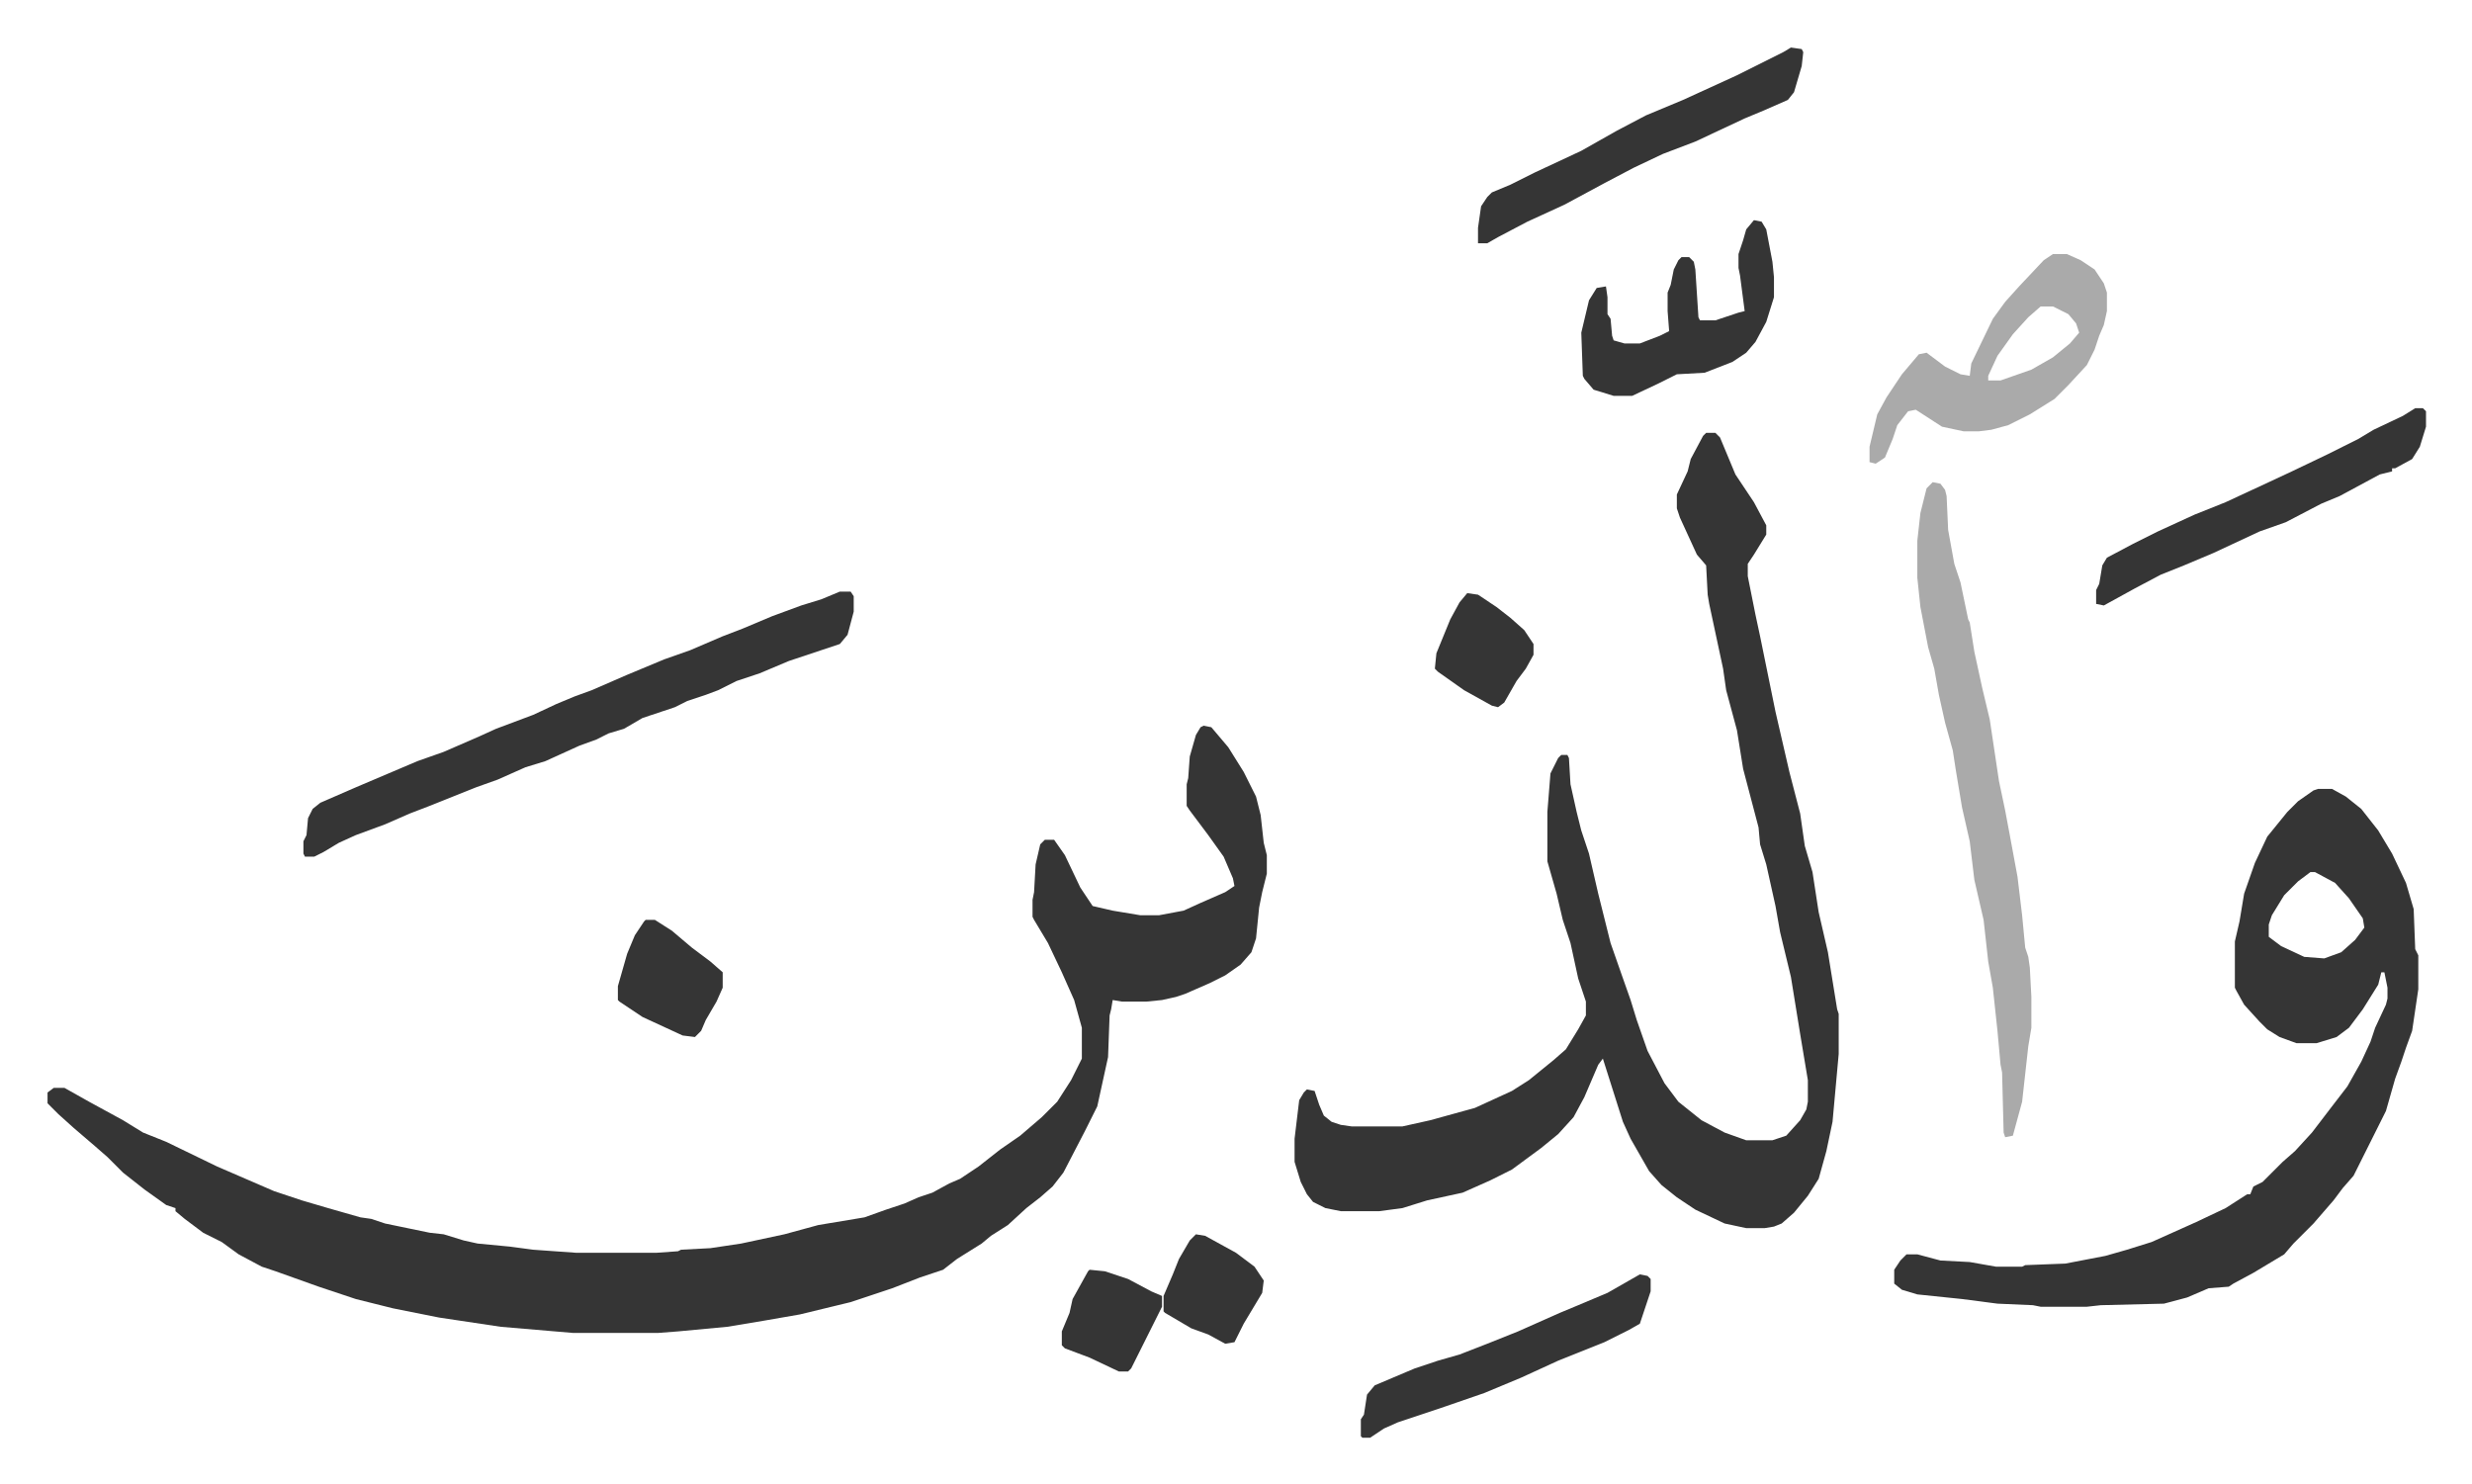
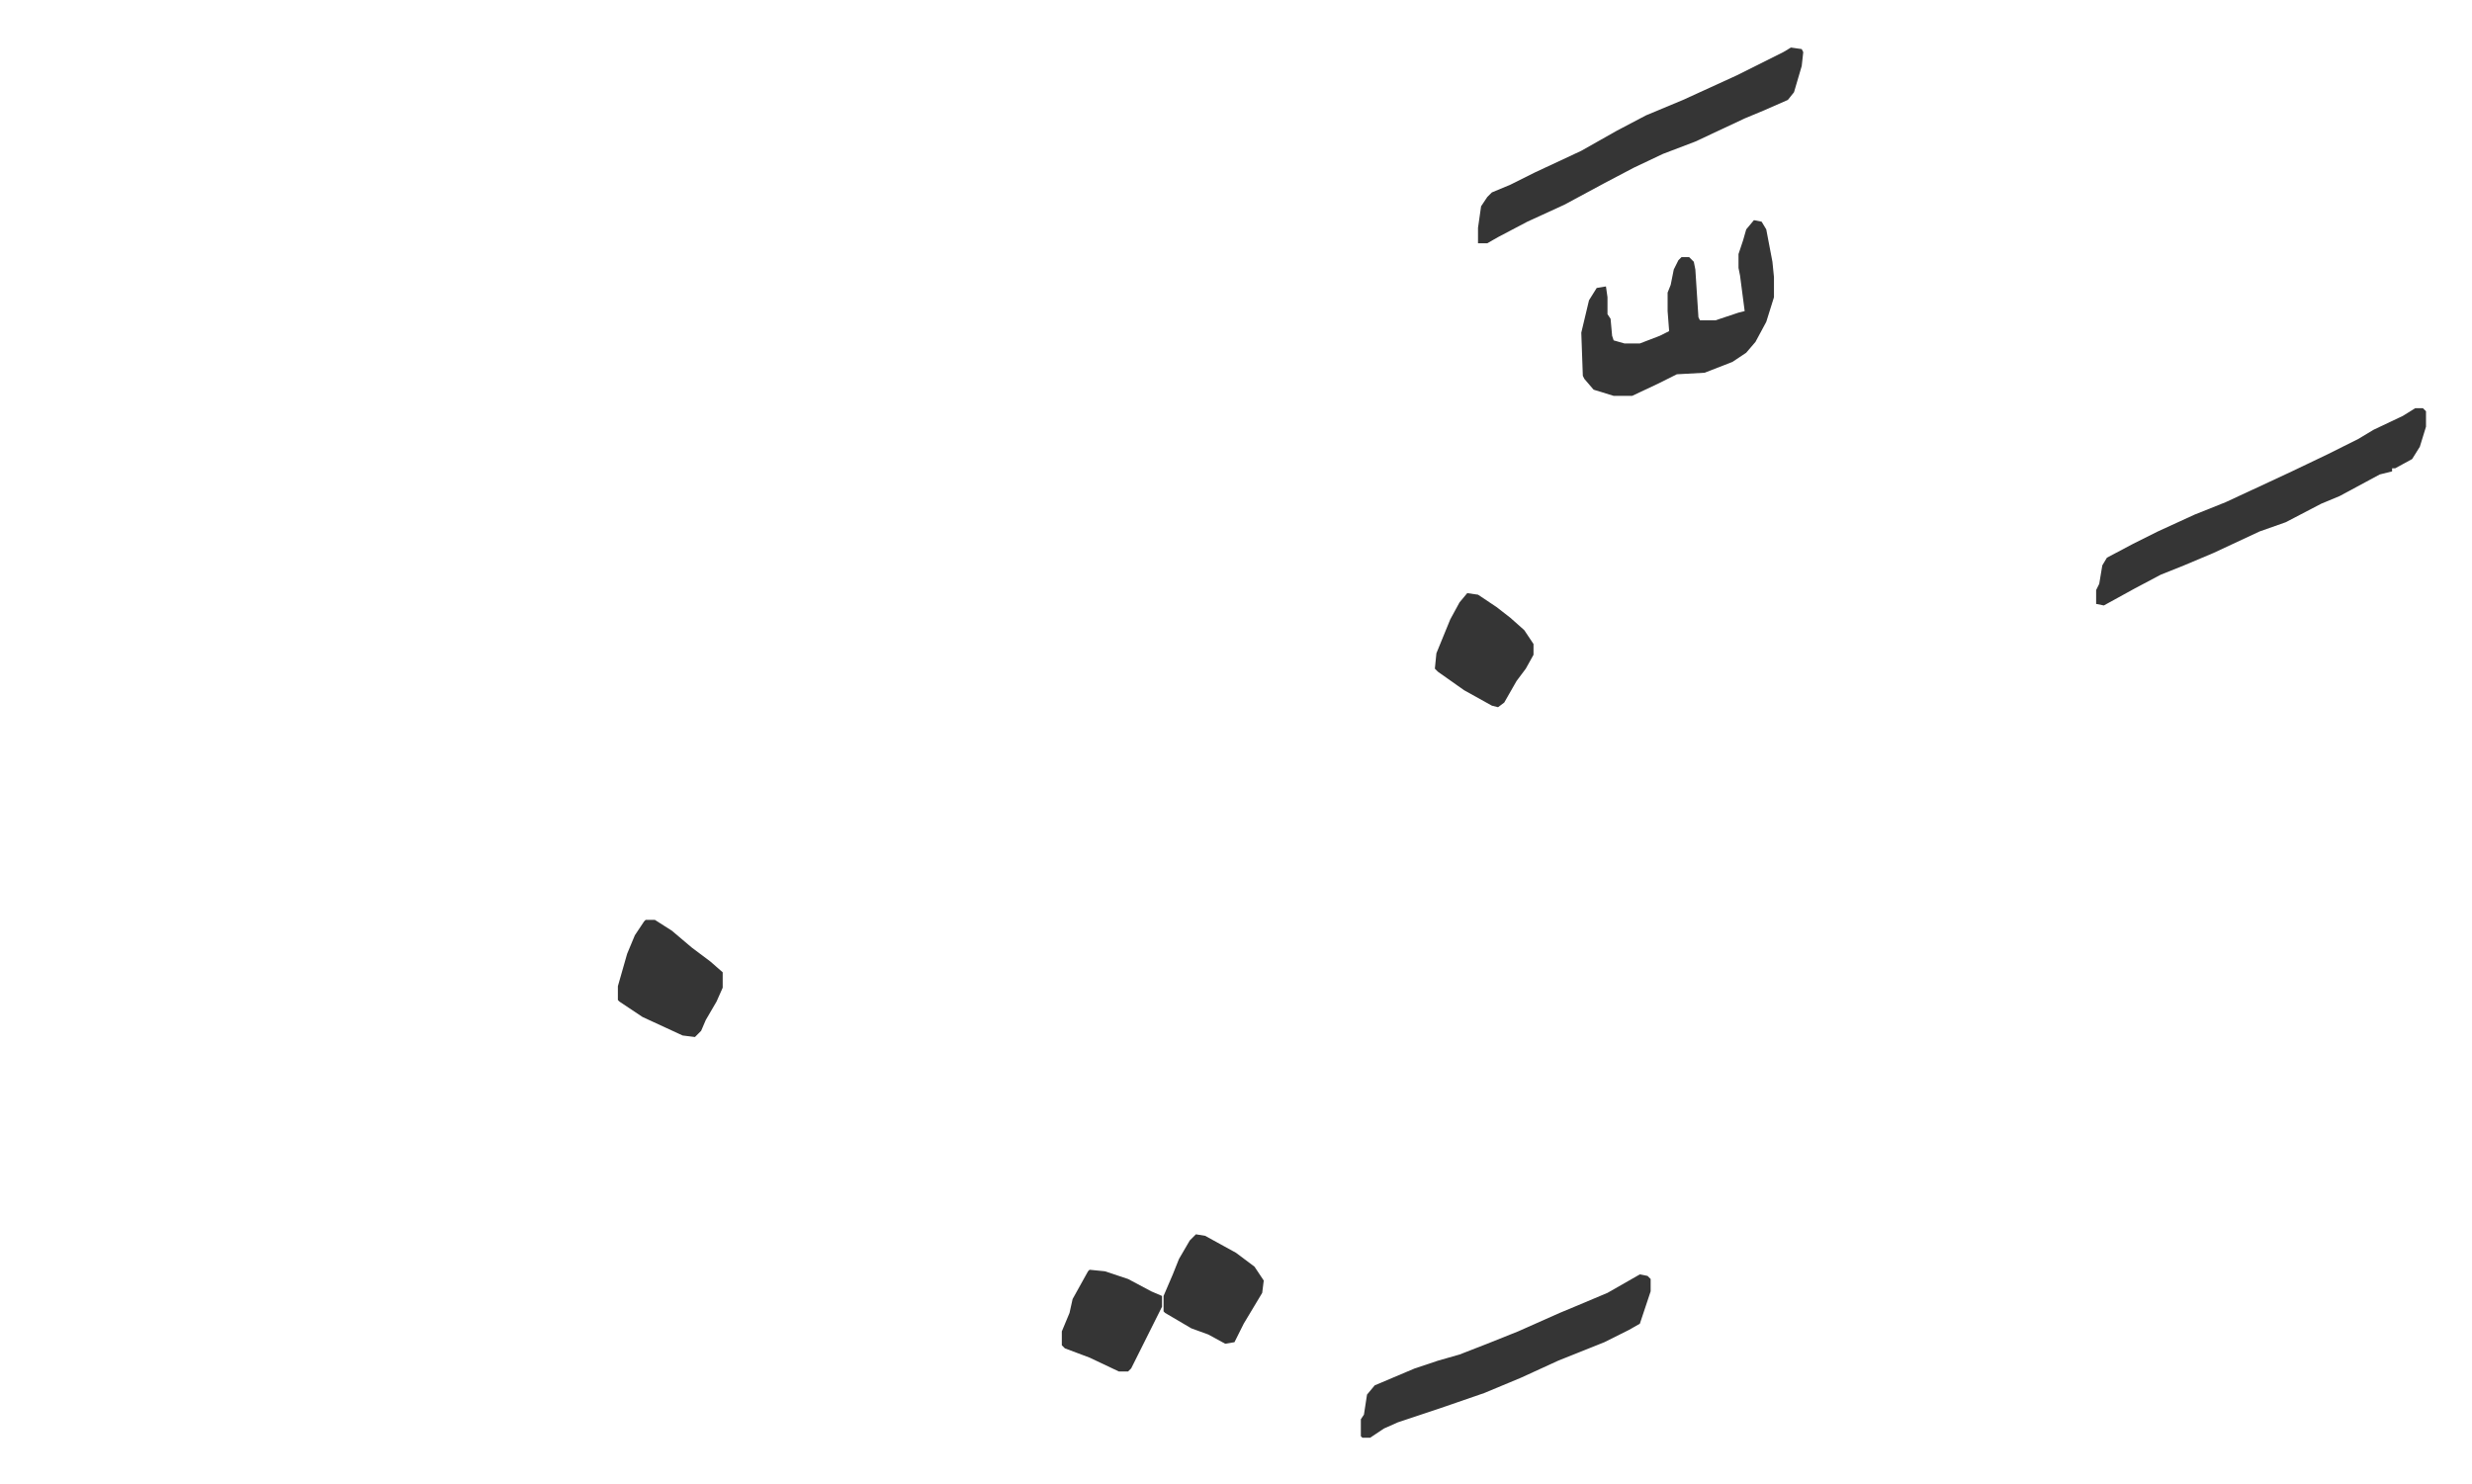
<svg xmlns="http://www.w3.org/2000/svg" role="img" viewBox="-30.84 210.16 1603.68 962.68">
-   <path fill="#353535" id="rule_normal" d="M750 681l5 1 11 13 10 16 8 16 3 12 2 18 2 8v12l-3 12-2 10-2 20-3 9-7 8-10 7-10 5-16 7-6 2-9 2-10 1h-16l-6-1-1 6-1 4-1 27-7 32-8 16-14 27-7 9-8 7-9 7-12 11-11 7-6 5-16 10-9 7-15 5-18 7-27 9-33 8-23 4-24 4-32 3-13 1h-55l-47-4-40-6-30-6-24-6-24-8-28-10-9-3-15-8-11-8-12-6-12-9-6-5v-2l-6-2-14-10-14-11-10-10-8-7-14-12-10-9-7-7v-7l4-3h7l16 9 22 12 13 8 15 6 33 16 37 16 18 6 17 5 21 6 7 1 9 3 29 6 9 1 13 4 9 2 21 2 15 2 28 2h52l14-1 2-1 19-1 20-3 28-6 22-6 30-5 14-5 12-4 9-4 9-3 11-6 7-3 12-8 14-11 13-9 14-12 10-10 9-14 7-14v-20l-5-18-8-18-9-19-9-15-1-2v-11l1-5 1-18 3-13 3-3h6l7 10 10 21 8 12 13 3 18 3h12l16-3 11-5 16-7 6-4-1-5-6-14-10-14-12-16-2-3v-14l1-4 1-14 4-14 3-5zm326-190h6l3 3 10 24 12 18 8 15v6l-8 13-4 6v8l5 25 3 14 10 49 9 39 7 27 3 21 5 17 4 26 6 26 6 37 1 3v26l-4 44-4 19-5 18-7 11-9 11-8 7-5 2-6 1h-12l-14-3-19-9-12-8-10-8-8-9-12-21-5-11-13-41-3 4-9 21-7 13-10 11-11 9-19 14-14 7-18 8-23 5-16 5-15 2h-25l-10-2-8-4-4-5-4-8-4-13v-15l3-25 3-5 2-2 5 1 3 9 3 7 5 4 6 2 7 1h33l18-4 29-8 24-11 11-7 16-13 8-7 8-13 5-9v-9l-5-15-5-23-5-15-4-17-6-21v-32l2-25 5-10 2-2h4l1 2 1 17 4 18 3 12 5 15 6 26 8 32 7 20 6 17 4 13 7 20 11 21 9 12 15 12 15 8 14 5h17l9-3 9-10 4-7 1-5v-14l-5-30-6-37-7-29-3-17-6-27-4-13-1-11-5-19-5-19-4-25-7-26-2-14-9-42-1-6-1-19-6-7-11-24-2-6v-9l7-15 2-8 8-15zm397 231h9l9 5 10 8 11 14 9 15 9 19 5 17 1 26 2 4v22l-4 27-4 11-3 9-4 11-6 21-7 14-8 16-6 12-7 8-6 8-13 15-8 8-5 5-6 7-20 12-13 7-3 2-13 1-14 6-15 4-41 1-9 1h-30l-5-1-23-1-23-3-29-3-10-3-5-4v-9l4-6 4-4h7l15 4 19 1 17 3h17l2-1 26-1 26-5 14-4 16-5 29-13 19-9 14-9h2l2-5 6-3 13-13 8-7 11-12 13-17 10-13 9-16 6-13 3-9 7-15 1-4v-7l-2-10h-2l-2 8-10 16-9 12-8 6-13 4h-13l-11-4-8-5-5-5-10-11-5-9-1-2v-30l3-13 3-18 7-20 8-17 13-16 7-7 10-7zm-5 54l-8 6-9 9-8 13-2 6v8l8 6 15 7 13 1 11-4 9-8 6-8-1-6-9-13-9-10-13-7zM514 594h7l2 3v10l-4 15-5 6-33 11-19 8-15 5-12 6-8 3-12 4-8 4-9 3-12 4-12 7-10 3-8 4-11 4-22 10-13 4-18 8-14 5-20 8-10 4-13 5-16 7-19 7-11 5-10 6-6 3h-6l-1-2v-8l2-4 1-11 3-6 5-4 23-10 40-17 17-6 23-10 11-5 24-9 15-7 12-5 11-4 23-10 24-10 17-6 21-9 13-5 19-8 19-7 13-4z" />
-   <path fill="#aaa" id="rule_hamzat_wasl" d="M1223 523l5 1 3 4 1 4 1 22 4 22 4 12 5 24 1 2 3 19 5 23 5 21 6 40 4 19 3 16 5 27 3 25 2 21 2 6 1 7 1 19v20l-2 12-4 36-6 22-5 1-1-3-1-39-1-5-2-22-3-28-3-17-3-27-6-26-3-25-5-22-4-24-2-13-5-18-4-18-3-17-4-14-5-26-2-19v-24l2-18 4-16zm78-148h9l9 4 9 6 6 9 2 6v12l-2 9-3 7-3 9-5 10-12 13-9 9-16 10-14 7-11 3-8 1h-10l-14-3-17-11-5 1-7 9-3 9-5 12-6 4-4-1v-10l5-21 6-11 10-15 11-13 5-1 12 9 10 5 6 1 1-8 14-29 8-11 9-10 16-17zm-8 34l-8 7-10 11-10 14-6 13v3h8l20-7 14-8 11-9 6-7-2-6-5-6-10-5z" />
  <path fill="#353535" id="rule_normal" d="M1536 475h5l2 2v10l-4 13-5 8-11 6h-2v2l-8 2-26 14-12 5-23 12-17 6-30 14-19 8-15 6-17 9-20 11-5-1v-9l2-4 2-12 3-5 17-9 16-8 24-11 20-8 28-13 15-7 23-11 20-10 10-6 19-9zm-405-234l7 1 1 2-1 9-5 17-4 5-16 7-12 5-32 15-21 8-19 9-19 10-26 14-24 11-19 10-7 4h-6v-10l2-14 4-6 3-3 12-5 16-8 30-14 23-13 19-10 24-10 35-16 30-15zm-24 112l5 1 3 5 4 21 1 10v13l-5 16-7 13-6 7-9 6-18 7-18 1-12 6-17 8h-12l-13-4-6-7-1-2-1-28 5-21 5-8 6-1 1 7v11l2 3 1 11 1 3 7 2h10l13-5 6-3-1-13v-12l2-5 2-10 3-6 2-2h5l3 3 1 5 2 31 1 2h10l15-5 4-1-3-23-1-5v-9l3-9 2-7zm-74 684l5 1 2 2v8l-7 21-7 4-16 8-10 4-20 8-24 11-24 10-29 10-27 9-9 4-9 6h-5l-1-1v-11l2-3 2-13 5-6 26-11 15-5 14-4 18-7 20-8 27-12 12-5 19-8zM388 807h6l11 7 13 11 12 9 8 7v10l-4 9-7 12-3 7-4 4-8-1-26-12-9-6-6-4-1-1v-9l6-21 5-12 6-9zm533-212l7 1 12 8 9 7 9 8 6 9v7l-5 9-6 8-8 14-4 3-4-1-18-10-17-12-2-2 1-10 9-22 6-11zm-176 416l6 1 20 11 12 9 6 9-1 8-6 10-6 10-6 12-6 1-11-6-11-4-17-10-1-1v-10l6-14 4-10 7-12zm-69 23l10 1 15 5 15 8 7 3v7l-8 16-7 14-5 10-2 2h-6l-19-9-16-6-2-2v-9l5-12 2-9 10-18z" />
</svg>